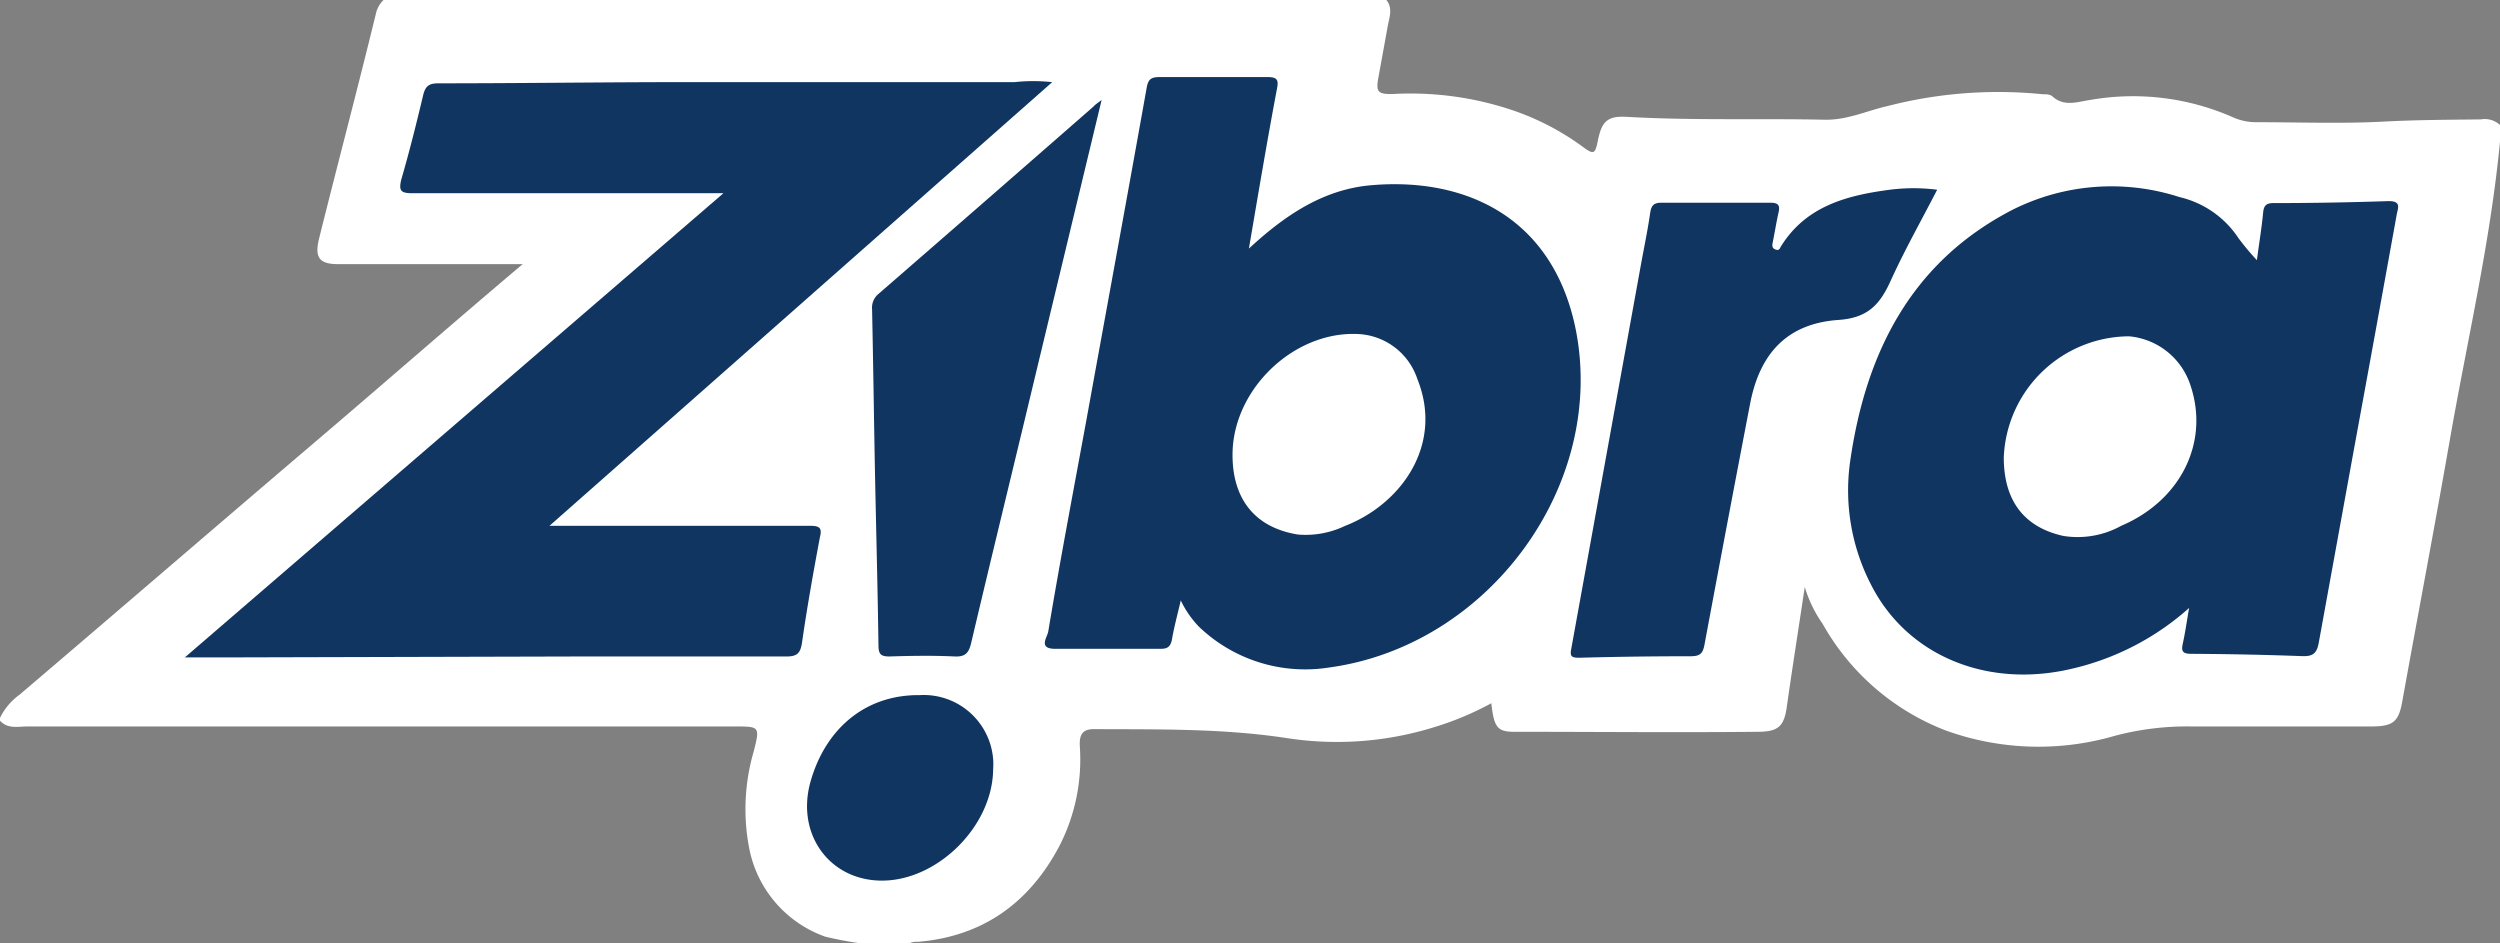
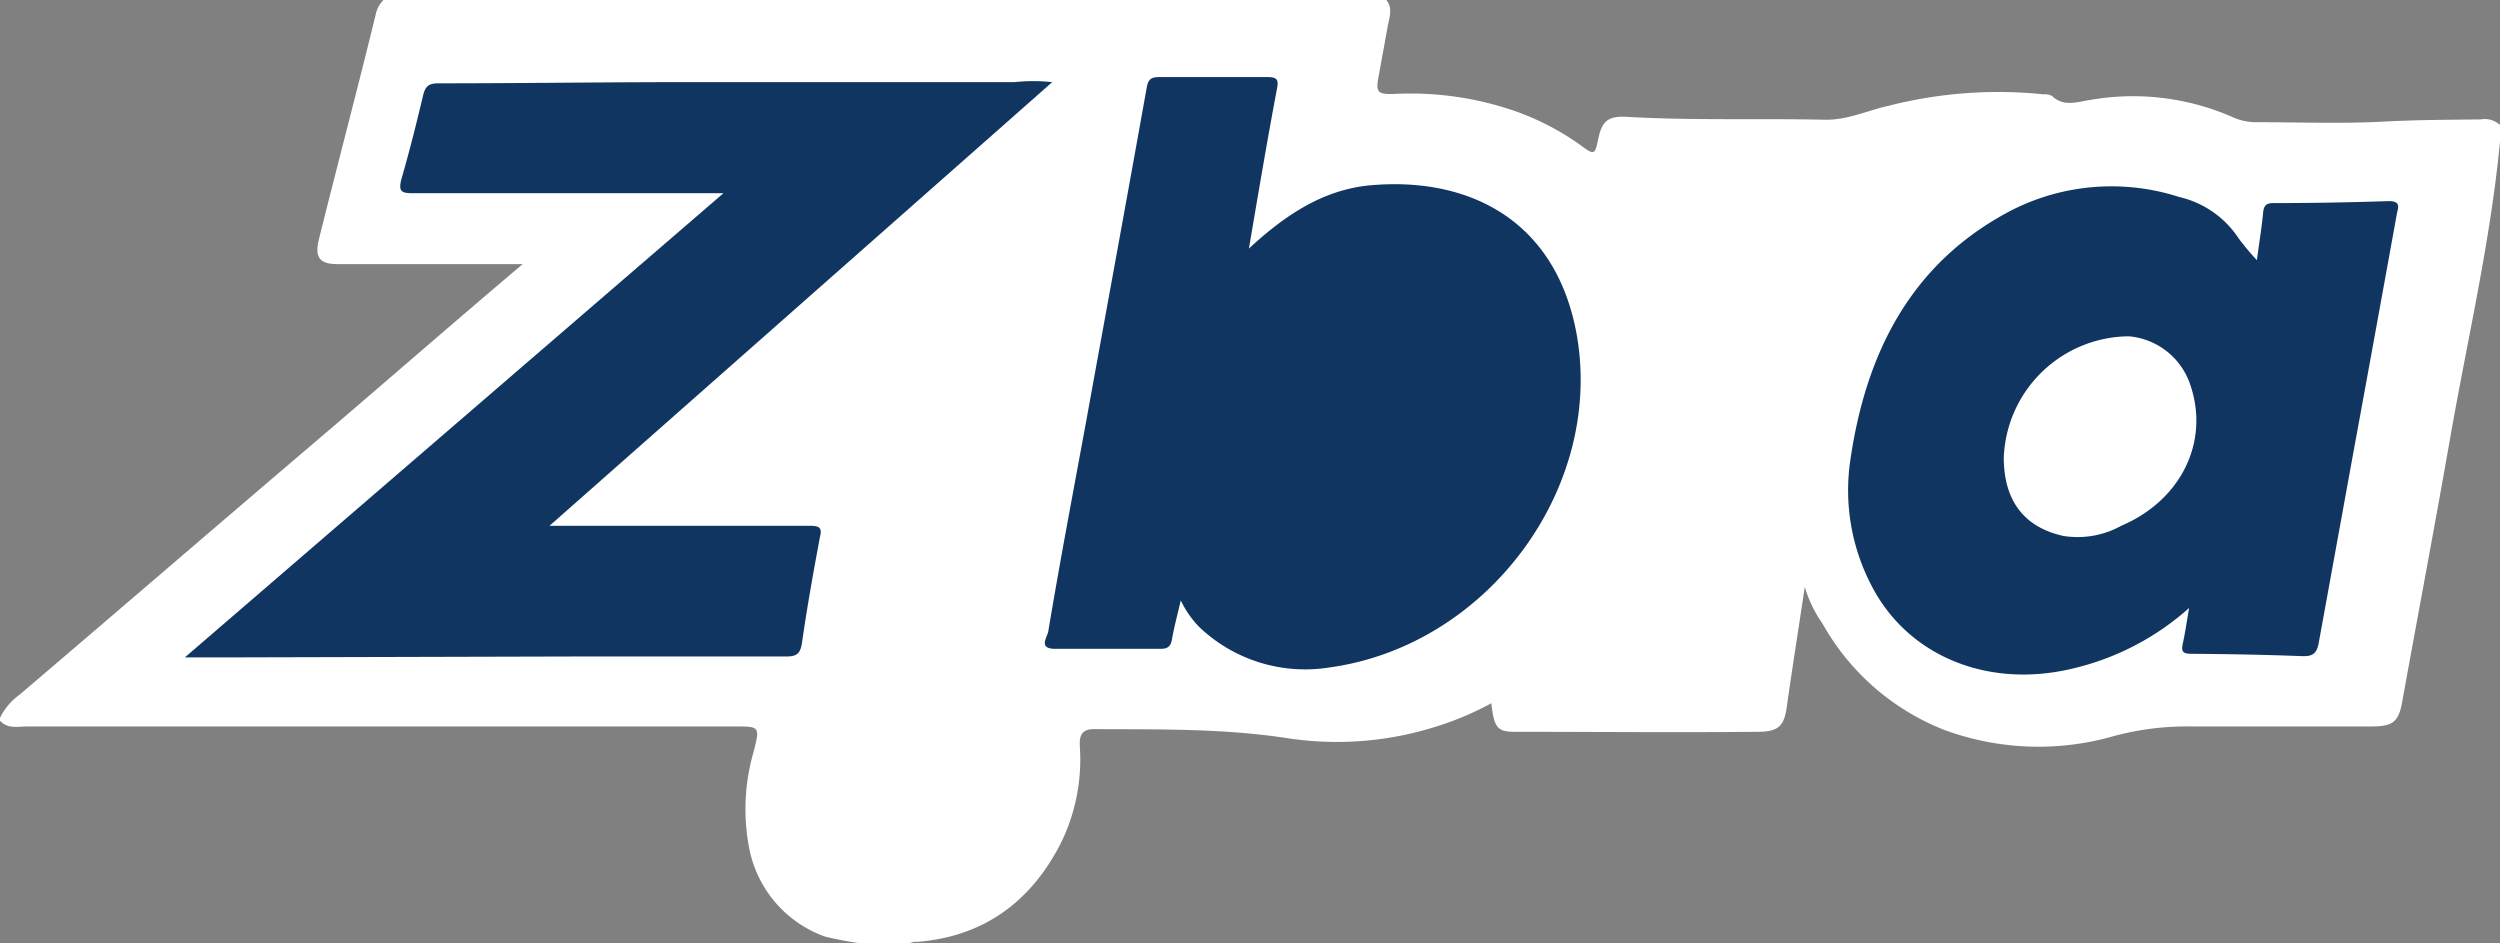
<svg xmlns="http://www.w3.org/2000/svg" id="Layer_1" data-name="Layer 1" viewBox="0 0 215.43 81.28" width="215.43" height="81.28">
  <rect x="0" y="0" width="215.43" height="81.28" fill="#808080" stroke="none" />
  <defs>
    <style>.cls-1{fill:#fff;}.cls-2{fill:#103561;}</style>
  </defs>
  <path class="cls-1" d="M215.5,10.79v1.44c-.83,8.67-2.83,17.13-4.32,25.68-1.32,7.55-2.75,15.07-4.11,22.6-.31,1.71-.79,2.1-2.61,2.11H188.87a24.2,24.2,0,0,0-6.61.82,23.49,23.49,0,0,1-14.59-.5,20.69,20.69,0,0,1-10.55-9.18,10.88,10.88,0,0,1-1.53-3.16c-.53,3.56-1.07,6.95-1.55,10.34-.23,1.66-.73,2.13-2.46,2.14-7,.07-14,0-21,0-1.5,0-1.76-.38-2-2.46a26.19,26.19,0,0,1-5.08,2.11,28.24,28.24,0,0,1-12.69.87c-5.49-.82-11-.72-16.49-.75-1.09,0-1.24.63-1.2,1.48a16.3,16.3,0,0,1-1.76,8.59c-2.58,4.89-6.59,7.8-12.21,8.26a1.33,1.33,0,0,0-.69.12H74.17a30.5,30.5,0,0,1-3-.57,10.12,10.12,0,0,1-6.55-7.67,17.75,17.75,0,0,1,.4-8.29c.54-2.14.53-2.15-1.65-2.15H2.44c-.81,0-1.71.24-2.37-.5v-.24a5.36,5.36,0,0,1,1.69-2c8.35-7.11,16.7-14.31,25.07-21.44C33,33.19,39,27.94,45.11,22.78H29.18c-1.6,0-2-.59-1.63-2.14,1.61-6.47,3.32-12.91,4.9-19.39A2.37,2.37,0,0,1,33.14,0h86.38c.61.73.26,1.54.13,2.29-.26,1.46-.53,2.91-.79,4.36-.25,1.29-.07,1.5,1.25,1.47A27.56,27.56,0,0,1,130.5,9.55a22.43,22.43,0,0,1,5.92,3.09c1,.74,1.1.67,1.34-.49.33-1.66.81-2.16,2.52-2.06,5.71.33,11.42.12,17.14.25,1.92,0,3.56-.79,5.34-1.19a38.16,38.16,0,0,1,13.42-1,1.21,1.21,0,0,1,.7.13c1.05,1,2.23.5,3.38.34a21.33,21.33,0,0,1,12.19,1.49,4.88,4.88,0,0,0,2.09.44c3.64,0,7.29.14,10.92-.05,2.79-.15,5.58-.16,8.38-.19A1.94,1.94,0,0,1,215.5,10.79Z" transform="translate(-0.07 -0.02)" fill="#FFFFFF" />
  <path class="cls-2" d="M47.42,45.33H69.91c.86,0,1,.25.81,1-.56,3-1.1,6-1.54,9.08-.14.89-.41,1.18-1.34,1.18h-18l-30.21.08H16l46.41-40H35.65c-1,0-1.25-.16-1-1.18.7-2.41,1.31-4.85,1.89-7.29.19-.77.51-1,1.3-1,6.31,0,12.63-.08,18.94-.1h30.7a14.81,14.81,0,0,1,3.26,0Z" transform="translate(-0.07 -0.02)" fill="#103561" />
  <path class="cls-2" d="M107.69,21.44c3.1-2.87,6.31-5,10.24-5.43,8.21-.82,16,2.58,17.95,12.53,2.57,13.37-7.57,27.14-21.28,29A13.22,13.22,0,0,1,103.36,54a8.59,8.59,0,0,1-1.54-2.24c-.29,1.25-.57,2.27-.75,3.31-.11.64-.36.87-1,.86H91c-1.5,0-.68-1-.6-1.49,1-6,2.16-12.09,3.27-18.13,1.74-9.58,3.5-19.14,5.21-28.72.14-.82.46-.93,1.16-.93h9.23c.84,0,1,.22.84,1C109.25,12.22,108.5,16.7,107.69,21.44Z" transform="translate(-0.07 -0.02)" fill="#103561" />
  <path class="cls-2" d="M194.55,22.44c.21-1.58.42-2.84.54-4.11.06-.61.28-.81.89-.81,3.31,0,6.63-.06,9.94-.17,1.12,0,.77.63.68,1.16q-1.84,10.18-3.71,20.36l-3,16.49c-.16.93-.48,1.24-1.44,1.2-3.19-.12-6.38-.18-9.57-.2-.77,0-.85-.26-.71-.9.2-.91.33-1.84.54-3.05a22.87,22.87,0,0,1-10.25,5.27c-7.24,1.66-14.06-1.2-17.14-7.24a17.71,17.71,0,0,1-1.83-10.58c1.32-9.33,5.2-17.19,13.94-21.73A19,19,0,0,1,187.87,17a8.37,8.37,0,0,1,5.1,3.55A22.38,22.38,0,0,0,194.55,22.44Z" transform="translate(-0.07 -0.02)" fill="#103561" />
-   <path class="cls-2" d="M167,16.37c-1.37,2.66-2.8,5.19-4,7.83-.91,2-1.91,3.21-4.5,3.39-4.4.3-6.77,2.86-7.61,7.17q-2,10.4-3.94,20.81c-.15.79-.4,1-1.21,1q-4.8,0-9.59.13c-.7,0-.8-.15-.68-.78l6-33.08c.27-1.49.59-3,.8-4.48.1-.64.31-.88,1-.87h9.36c.67,0,.85.21.7.84-.19.85-.33,1.72-.5,2.58-.05.25-.08.48.21.6s.37,0,.48-.23c2.16-3.5,5.68-4.42,9.4-4.91A15.92,15.92,0,0,1,167,16.37Z" transform="translate(-0.07 -0.02)" fill="#103561" />
-   <path class="cls-2" d="M95,8.63c-2.3,9.57-4.55,18.9-6.79,28.24-1.49,6.19-3,12.39-4.46,18.59-.2.82-.5,1.17-1.41,1.13-1.87-.09-3.76-.06-5.63,0-.76,0-.93-.22-.94-.94-.07-5-.2-9.9-.3-14.85-.09-4.7-.15-9.41-.25-14.12a1.53,1.53,0,0,1,.56-1.34Q85.06,17.28,94.3,9.2C94.47,9,94.67,8.9,95,8.63Z" transform="translate(-0.07 -0.02)" fill="#103561" />
-   <path class="cls-2" d="M85.65,66.35c-.07,5-5,9.73-9.84,9.55-4.36-.15-7.17-4.09-5.88-8.58s4.69-7.45,9.4-7.4a6,6,0,0,1,6.33,5.65A6.77,6.77,0,0,1,85.65,66.35Z" transform="translate(-0.07 -0.02)" fill="#103561" />
-   <path class="cls-1" d="M106.28,39.2c0-5.62,5.31-10.73,10.93-10.39a5.66,5.66,0,0,1,5,3.88c2.26,5.62-1.35,10.75-6.24,12.65a7.83,7.83,0,0,1-4.07.74C108.25,45.49,106.27,43.06,106.28,39.2Z" transform="translate(-0.07 -0.02)" fill="#FFFFFF" />
  <path class="cls-1" d="M172.74,39.44A10.87,10.87,0,0,1,183.53,29a6.14,6.14,0,0,1,5.33,4.33c1.58,4.84-.88,9.82-6,12a7.76,7.76,0,0,1-5,.87C174.45,45.44,172.74,43.12,172.74,39.44Z" transform="translate(-0.07 -0.02)" fill="#FFFFFF" />
</svg>